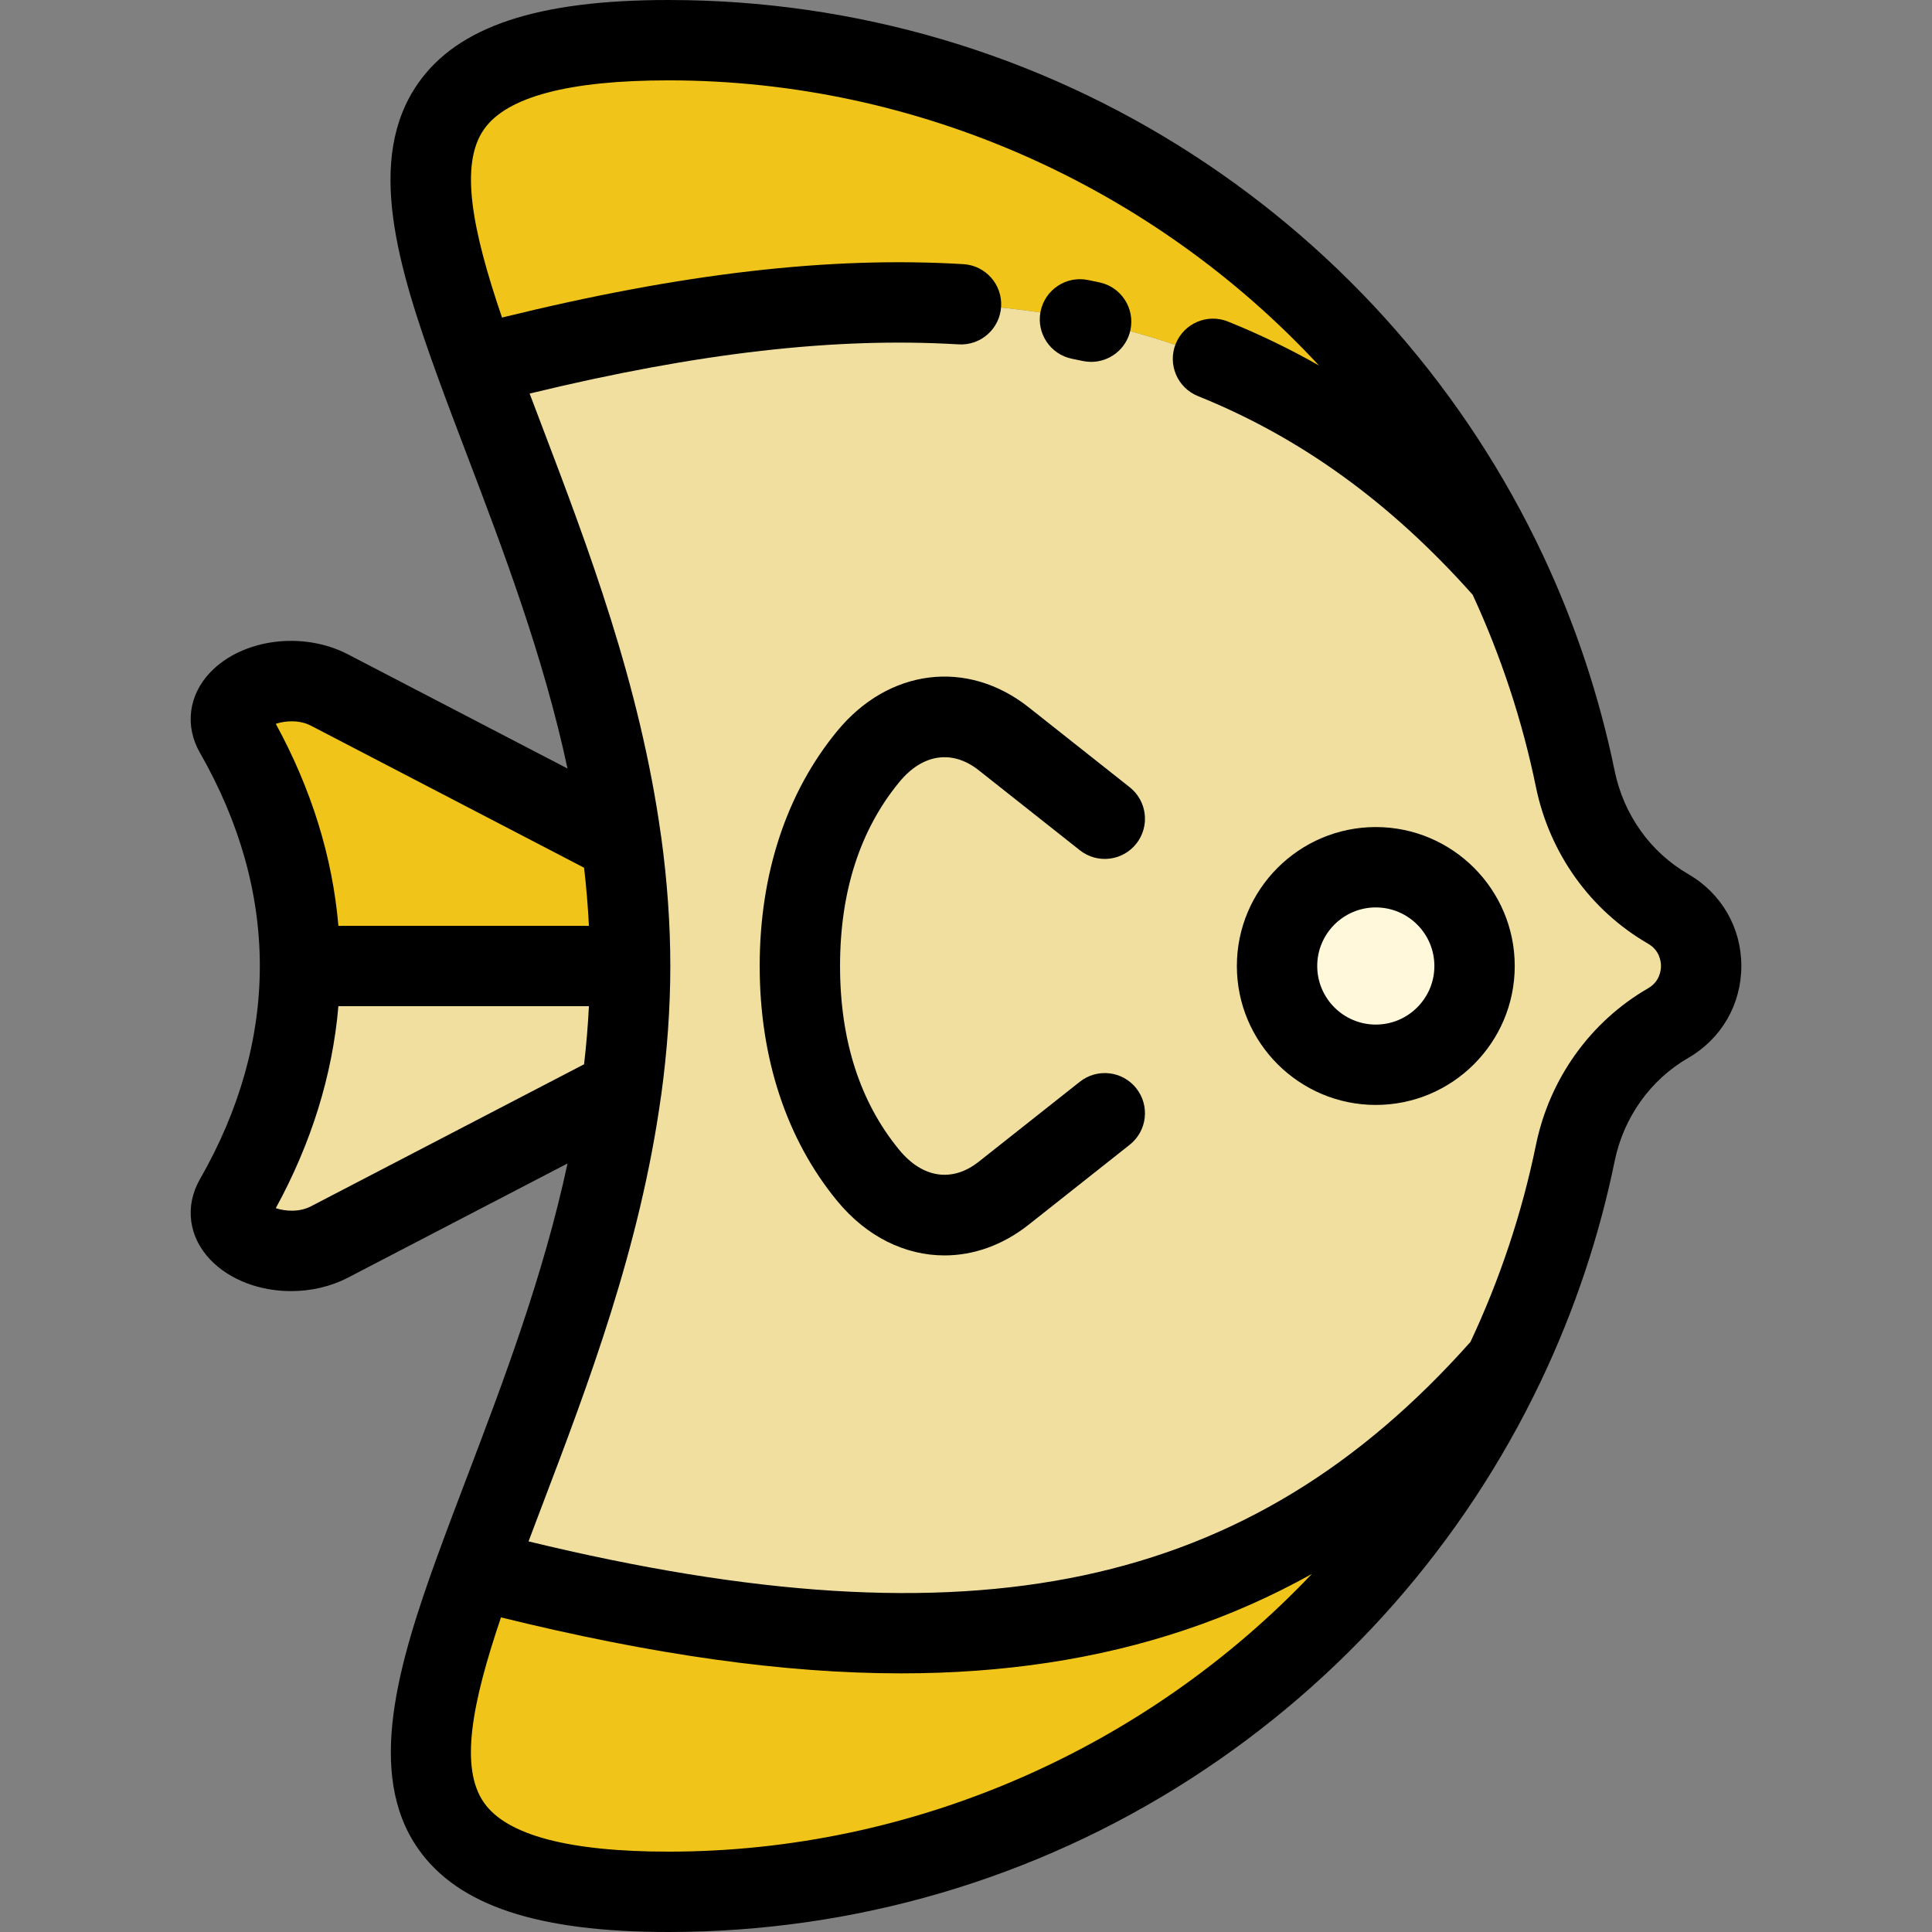
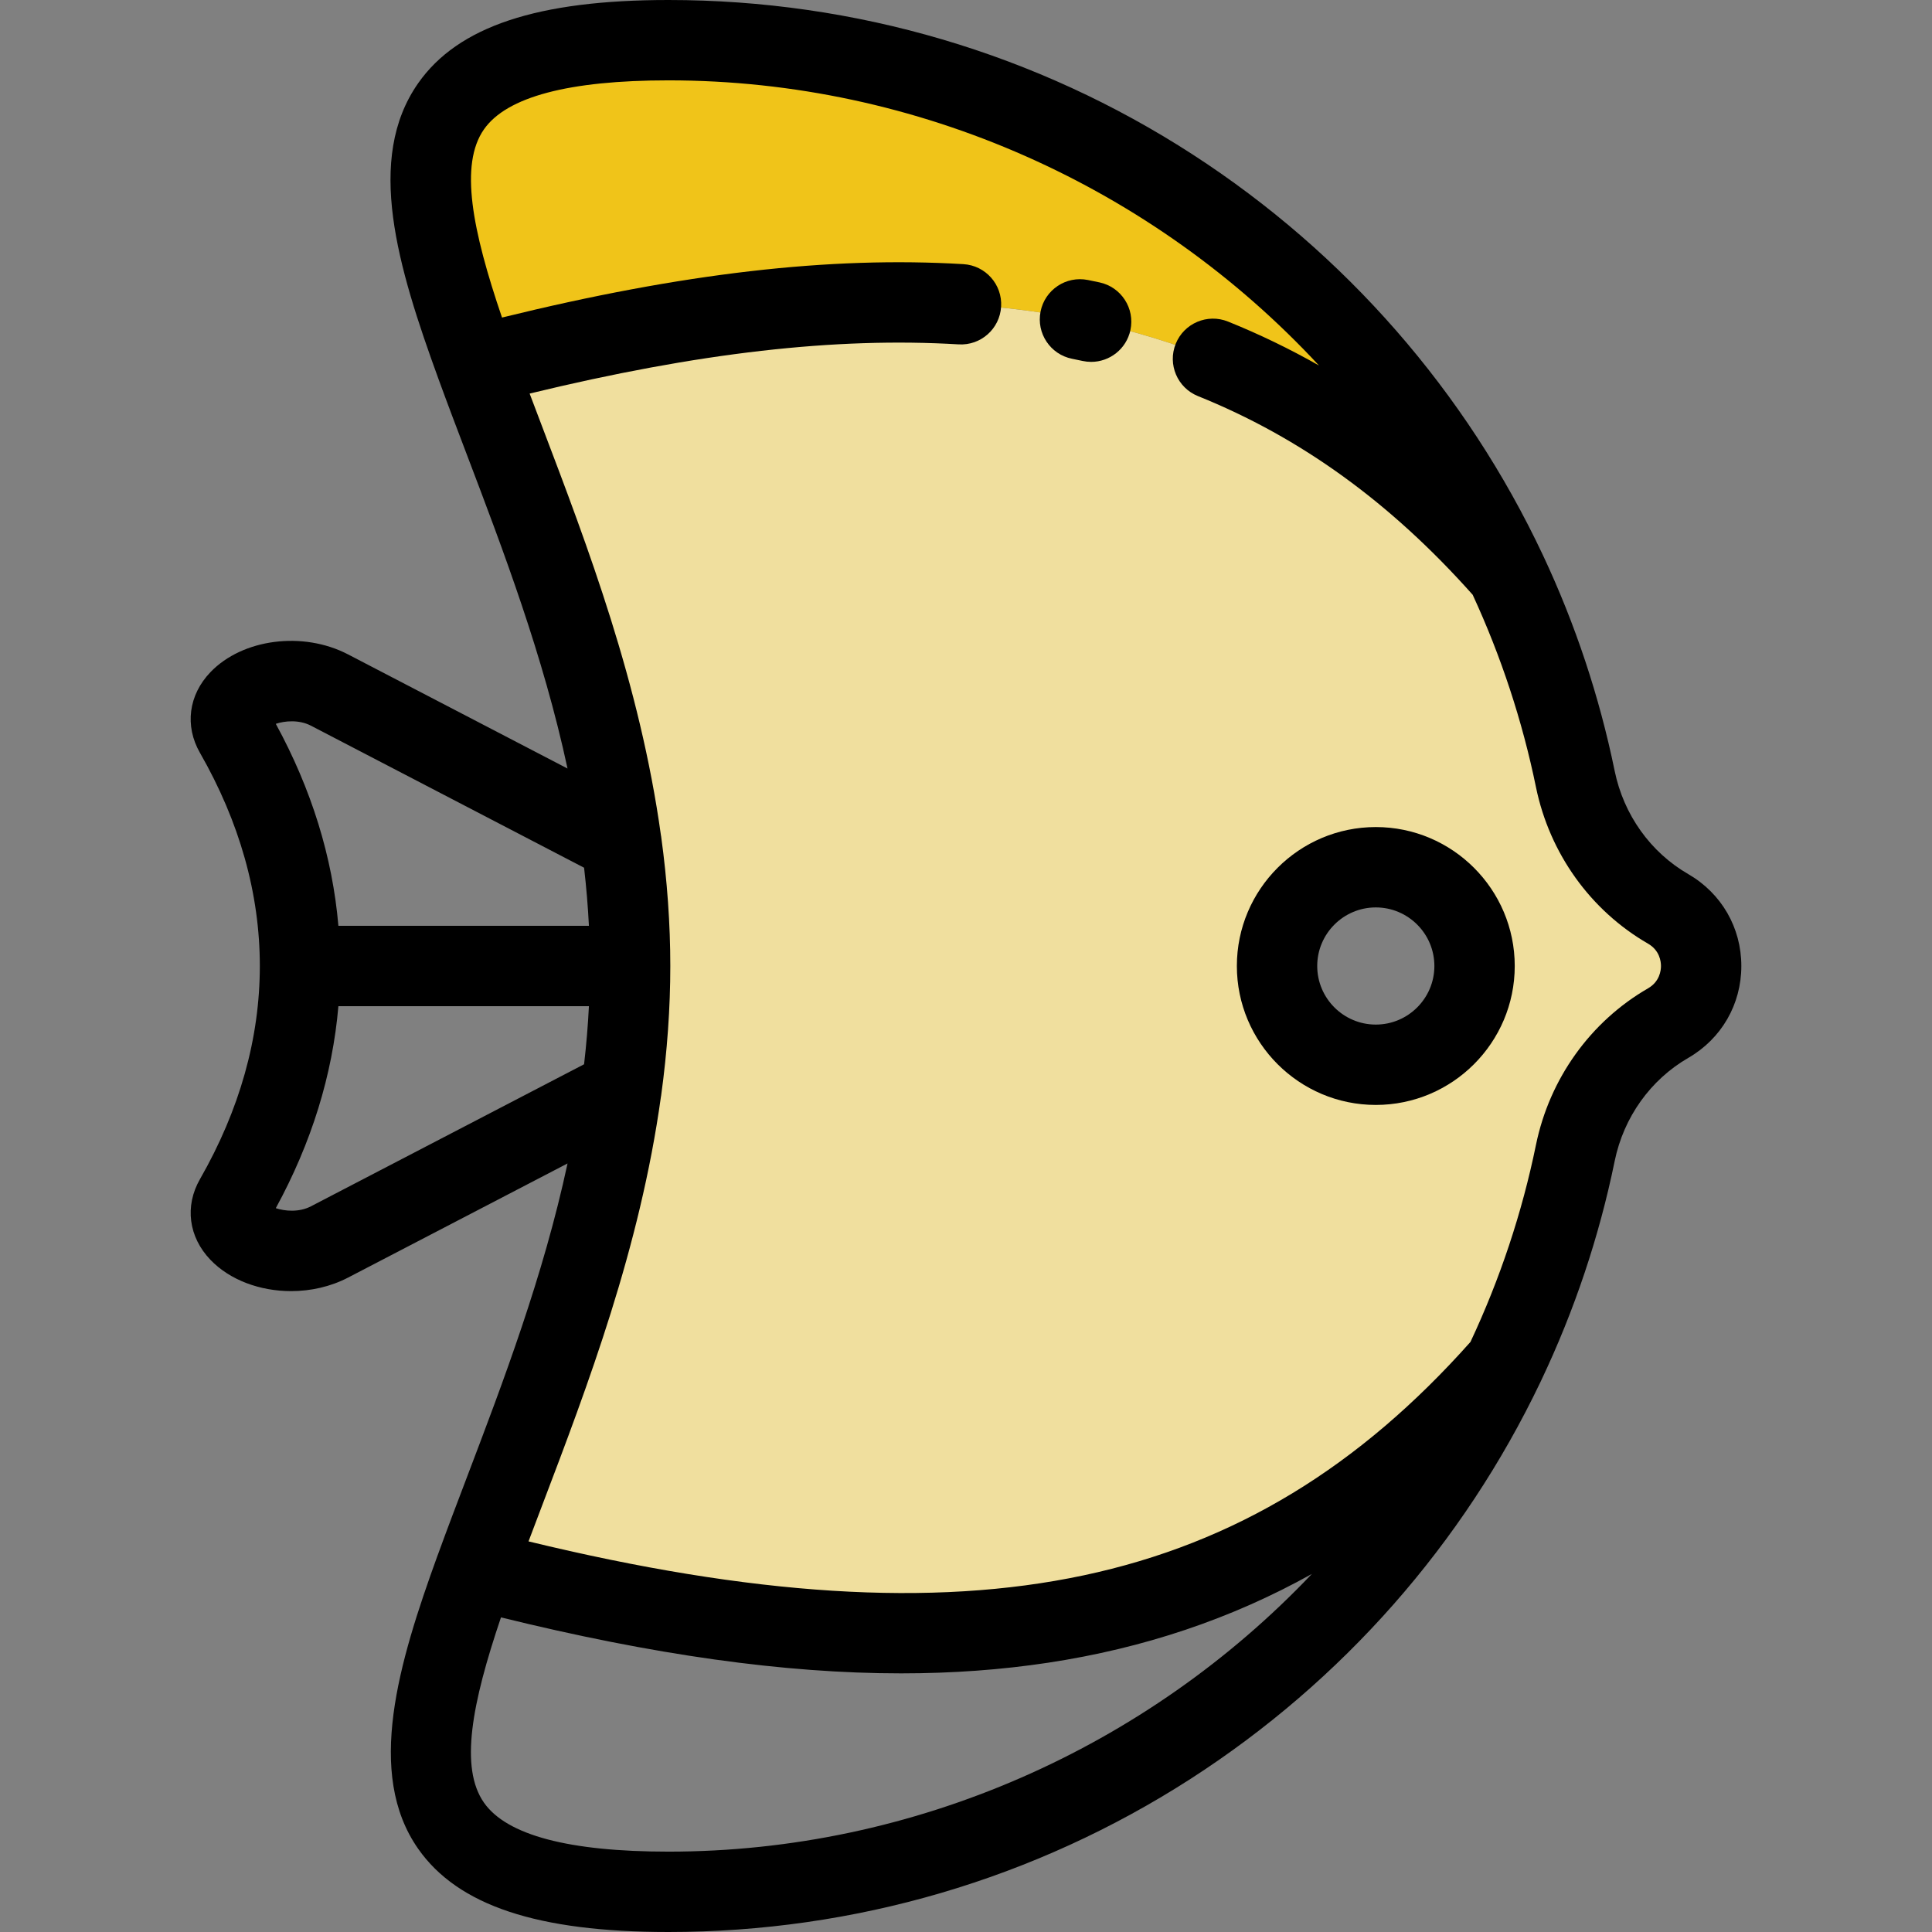
<svg xmlns="http://www.w3.org/2000/svg" height="800px" width="800px" version="1.1" id="Layer_1" viewBox="0 0 512 512" xml:space="preserve">
  <rect x="0" y="0" width="512" height="512" fill="#808080" stroke="none" />
-   <path style="fill:#F0DF9E;" d="M442.085,240.868c5.818,3.367,8.738,9.25,8.738,15.132c0,5.882-2.92,11.765-8.738,15.132  c-12.777,7.374-21.633,19.938-24.606,34.399c-4.018,19.618-10.39,38.395-18.787,55.999  c-72.186,82.054-163.767,82.672-272.451,54.465l-0.277-0.107c12.713-35.092,32.054-78.825,38.682-126.971h0.011  c1.481-10.763,2.334-21.76,2.334-32.917c0-11.157-0.853-22.154-2.334-32.917h-0.011c-6.586-47.804-25.693-91.261-38.416-126.224  h0.011c108.684-28.218,200.84-27.227,273.026,54.837h0.011c8.11,17.253,14.268,35.603,18.201,54.774  C420.452,220.93,429.307,233.494,442.085,240.868z M390.774,255.999c0-14.45-11.722-26.172-26.172-26.172  c-14.449,0-26.172,11.722-26.172,26.172s11.722,26.172,26.172,26.172C379.052,282.171,390.774,270.45,390.774,255.999z" />
+   <path style="fill:#F0DF9E;" d="M442.085,240.868c5.818,3.367,8.738,9.25,8.738,15.132c0,5.882-2.92,11.765-8.738,15.132  c-12.777,7.374-21.633,19.938-24.606,34.399c-4.018,19.618-10.39,38.395-18.787,55.999  c-72.186,82.054-163.767,82.672-272.451,54.465l-0.277-0.107c12.713-35.092,32.054-78.825,38.682-126.971h0.011  c1.481-10.763,2.334-21.76,2.334-32.917c0-11.157-0.853-22.154-2.334-32.917h-0.011c-6.586-47.804-25.693-91.261-38.416-126.224  h0.011c108.684-28.218,200.84-27.227,273.026,54.837h0.011c8.11,17.253,14.268,35.603,18.201,54.774  C420.452,220.93,429.307,233.494,442.085,240.868z M390.774,255.999c0-14.45-11.722-26.172-26.172-26.172  c-14.449,0-26.172,11.722-26.172,26.172s11.722,26.172,26.172,26.172z" />
  <path style="fill:#F0C419;" d="M399.278,151.695h-0.011c-72.186-82.065-164.342-83.056-273.026-54.837h-0.011  c-19.192-52.76-23.85-86.21,50.926-86.21C275.366,10.648,360.084,68.352,399.278,151.695z" />
-   <path style="fill:#FFF8DB;" d="M364.602,229.828c14.451,0,26.172,11.722,26.172,26.172c0,14.449-11.722,26.172-26.172,26.172  c-14.449,0-26.172-11.722-26.172-26.172C338.43,241.55,350.152,229.828,364.602,229.828z" />
  <g>
-     <path style="fill:#F0C419;" d="M398.692,361.529c-39.439,82.682-123.816,139.822-221.535,139.822   c-74.424,0-70.161-33.141-51.203-85.463h0.011l0.277,0.107C234.925,444.202,326.506,443.583,398.692,361.529z" />
-     <path style="fill:#F0C419;" d="M166.992,255.999H79.503c0-24.148-7.716-45.098-17.274-61.785   c-5.573-9.718,12.489-17.903,25.085-11.349l77.333,40.217h0.011C166.139,233.845,166.992,244.842,166.992,255.999z" />
-   </g>
-   <path style="fill:#F0DF9E;" d="M79.503,255.999h87.489c0,11.157-0.853,22.154-2.334,32.917h-0.011l-77.334,40.218  c-12.596,6.554-30.658-1.63-25.085-11.349C71.787,301.097,79.503,280.147,79.503,255.999z" />
+     </g>
  <path d="M116.109,411.831c-0.059,0.142-0.114,0.285-0.166,0.43c-10.273,28.356-19.131,57.712-5.111,77.705  C121.374,504.999,142.45,512,177.158,512c49.28,0,97.134-14.039,138.386-40.6c40.163-25.86,72.24-62.267,92.759-105.286  c0.026-0.054,0.049-0.11,0.076-0.164c0.021-0.046,0.043-0.09,0.063-0.137c8.81-18.532,15.363-38.09,19.468-58.137  c2.382-11.586,9.49-21.544,19.509-27.327c8.8-5.092,14.053-14.195,14.053-24.348s-5.254-19.256-14.064-24.354  c-10.009-5.777-17.116-15.735-19.498-27.315c-4.045-19.722-10.436-38.955-18.996-57.165c-20.39-43.359-52.472-80.077-92.777-106.183  C274.747,14.171,226.689,0,177.157,0c-34.722,0-55.802,7.007-66.338,22.052c-14.06,20.075-5.466,48.562,5.406,78.446  c2.342,6.435,4.857,13.048,7.52,20.05c9.588,25.209,20.214,53.156,26.654,83.122l-58.17-30.252  c-11.946-6.215-27.96-4.146-36.46,4.71c-5.807,6.05-6.871,14.243-2.779,21.378c10.528,18.379,15.866,37.385,15.866,56.493  s-5.338,38.114-15.862,56.488c-4.094,7.141-3.03,15.333,2.777,21.383c5.196,5.412,13.199,8.291,21.364,8.29  c5.192,0,10.451-1.164,15.094-3.579l58.174-30.253c-6.432,29.934-17.048,57.855-26.624,83.042  C121.059,398.515,118.49,405.272,116.109,411.831z M177.157,490.704c-26.407,0-42.856-4.362-48.891-12.966  c-6.493-9.26-3.226-26.31,4.499-49.114c40.402,9.95,75.059,14.835,106.035,14.835c13.634,0,26.559-0.946,38.945-2.82  c25.367-3.839,48.572-11.628,69.915-23.53C303.918,463.161,242.322,490.704,177.157,490.704z M82.401,192.312l72.387,37.645  c0.601,5.199,1.029,10.341,1.281,15.395h-66.39c-1.561-18.202-7.109-36.151-16.588-53.528  C75.441,191.026,79.256,190.676,82.401,192.312z M82.399,319.689c-3.144,1.637-6.957,1.286-9.309,0.487  c9.479-17.374,15.027-35.325,16.588-53.528h66.39c-0.251,5.054-0.68,10.195-1.281,15.395L82.399,319.689z M175.15,290.673  c0.01-0.057,0.022-0.113,0.032-0.17c0.001-0.011,0.004-0.02,0.005-0.031c0.005-0.034,0.014-0.067,0.019-0.102  c1.614-11.732,2.433-23.296,2.433-34.369s-0.819-22.637-2.433-34.369c-0.004-0.031-0.013-0.059-0.017-0.089  c-0.001-0.005-0.002-0.011-0.003-0.016c-0.009-0.059-0.023-0.115-0.033-0.173c-5.577-40.194-19.349-76.411-31.503-108.374  c-1.128-2.963-2.221-5.845-3.291-8.678c44.653-10.834,81.026-14.998,113.679-13.04c5.883,0.356,10.914-4.121,11.267-9.992  c0.352-5.87-4.122-10.914-9.991-11.267c-35.385-2.121-74.446,2.383-122.275,14.152c-7.917-23.22-11.308-40.56-4.776-49.887  c6.029-8.608,22.479-12.972,48.895-12.972c66.186,0,128.559,28.312,172.383,75.565c-7.767-4.404-15.787-8.291-24.11-11.644  c-5.453-2.197-11.658,0.444-13.855,5.899c-2.197,5.455,0.444,11.659,5.899,13.855c27.212,10.96,51.035,28.199,72.795,52.645  c7.52,16.274,13.173,33.417,16.779,50.997c3.607,17.543,14.437,32.66,29.702,41.47c3.09,1.788,3.423,4.733,3.423,5.916  c0,1.183-0.333,4.127-3.413,5.91c-15.276,8.817-26.106,23.935-29.714,41.485c-3.685,17.999-9.535,35.56-17.363,52.234  c-58.613,65.861-131.578,81.482-249.621,52.857c1.172-3.11,2.377-6.282,3.617-9.546C155.824,367.007,169.578,330.822,175.15,290.673  z" />
-   <path d="M250.3,332.698c7.66,0,15.399-2.676,22.306-8.14l26.78-21.185c4.613-3.649,5.393-10.345,1.745-14.957  c-3.649-4.612-10.344-5.393-14.957-1.745l-26.78,21.185c-7.028,5.56-14.907,4.393-21.083-3.124  c-10.412-12.654-15.69-29.051-15.69-48.733s5.279-36.079,15.695-48.738c6.172-7.512,14.05-8.678,21.078-3.119l26.78,21.185  c4.613,3.649,11.309,2.868,14.957-1.745c3.648-4.613,2.867-11.308-1.745-14.957l-26.779-21.185  c-16.261-12.864-37.129-10.273-50.741,6.296c-13.438,16.333-20.541,37.864-20.541,62.263s7.103,45.93,20.537,62.258  C229.693,327.792,239.924,332.7,250.3,332.698z" />
  <path d="M284.117,95.081c0.937,0.187,1.873,0.381,2.807,0.581c0.754,0.162,1.506,0.24,2.246,0.24c4.912,0,9.328-3.419,10.401-8.415  c1.234-5.75-2.426-11.412-8.176-12.646c-1.033-0.221-2.067-0.437-3.105-0.643c-5.765-1.152-11.375,2.589-12.529,8.354  C274.609,88.319,278.35,93.929,284.117,95.081z" />
  <path d="M364.602,292.819c20.303,0,36.82-16.517,36.82-36.82s-16.517-36.82-36.82-36.82s-36.82,16.517-36.82,36.82  S344.3,292.819,364.602,292.819z M364.602,240.476c8.56,0,15.524,6.964,15.524,15.524c0,8.56-6.964,15.524-15.524,15.524  s-15.524-6.964-15.524-15.524C349.079,247.439,356.042,240.476,364.602,240.476z" />
</svg>